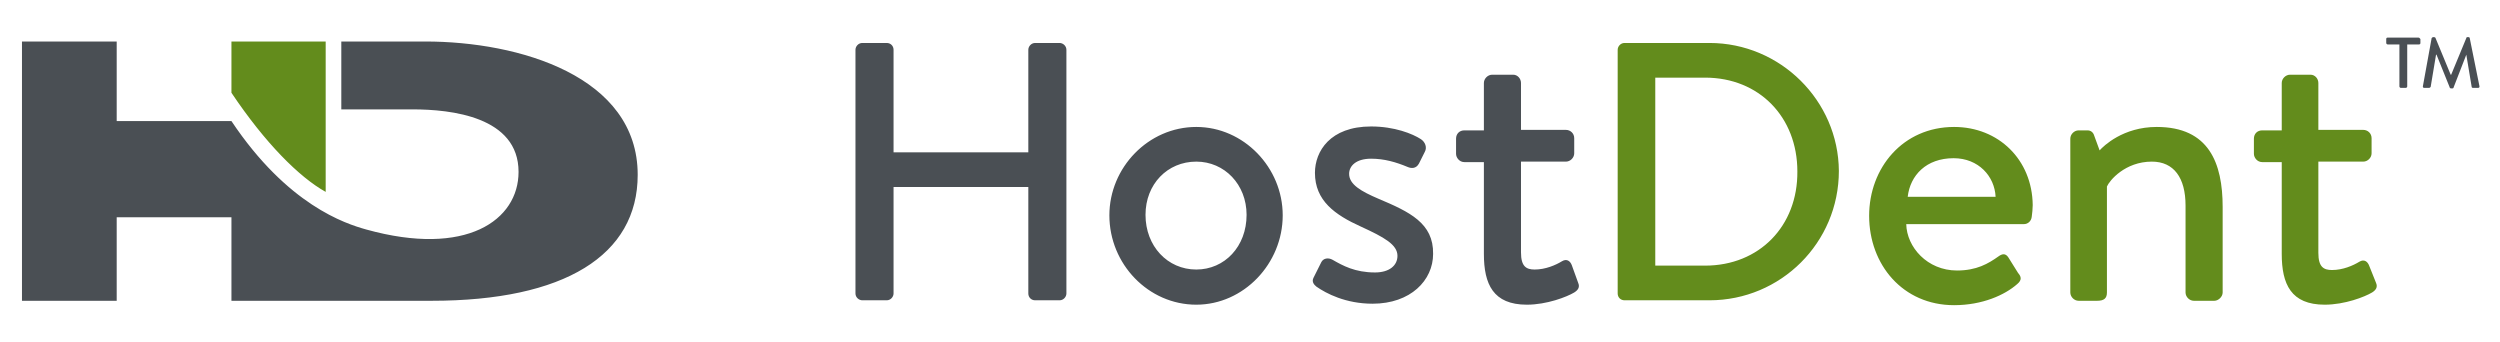
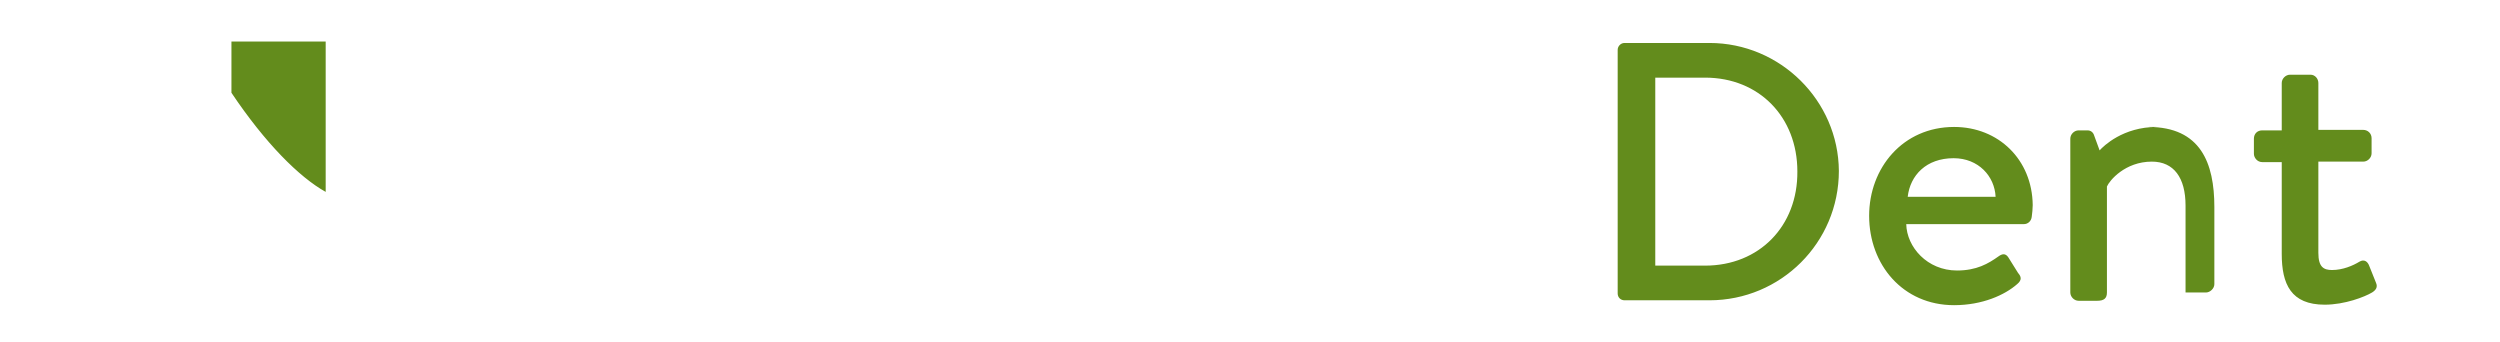
<svg xmlns="http://www.w3.org/2000/svg" xml:space="preserve" id="Layer_1" x="0" y="0" style="enable-background:new 0 0 512 70" version="1.1" viewBox="0 0 512 70">
  <style>.st0{fill:#638c1c}.st1{fill:#4a4f54}</style>
-   <path d="M350.1 8.8h-17.4c-.8 0-1.4.7-1.4 1.4v49.9c0 .8.6 1.4 1.4 1.4h17.4c14.6 0 26.5-11.8 26.5-26.5-.1-14.4-12-26.2-26.5-26.2zm-.9 45.6H339V15.9h10.2c11.1 0 18.9 8.1 18.9 19.2.1 11.2-7.8 19.3-18.9 19.3zM400.2 26c-10.5 0-17.4 8.4-17.4 18.2 0 10 6.9 18.3 17.4 18.3 5.8 0 10.4-2.1 12.9-4.3 1.1-.9.8-1.6.2-2.3l-2-3.2c-.6-.9-1.3-.7-2-.2-2.1 1.5-4.5 2.9-8.5 2.9-6.1 0-10.3-4.8-10.4-9.5h24.1c.8 0 1.5-.6 1.6-1.5.1-.6.2-1.8.2-2.4-.1-9.3-7-16-16.1-16zm-9.5 14.3c.5-4.4 3.8-7.9 9.4-7.9 5.1 0 8.4 3.7 8.6 7.9h-18zM441.7 26c-6.9 0-10.9 3.9-11.7 4.8l-1.1-3c-.2-.7-.7-1.1-1.4-1.1h-1.8c-.9 0-1.7.8-1.7 1.7v31.5c0 .9.8 1.7 1.7 1.7h3.8c1.4 0 2-.5 2-1.7V38.2c.5-1.2 3.7-5.1 9.2-5.1 4.5 0 6.9 3.3 6.9 9v17.8c0 .9.8 1.7 1.7 1.7h4.2c.8 0 1.7-.8 1.7-1.7V42.4c0-9-2.8-16.4-13.5-16.4zM486.6 57.9l-1.4-3.5c-.3-.8-1-1.4-2-.8-1.3.8-3.4 1.7-5.6 1.7-1.7 0-2.8-.6-2.8-3.5V33.1h9.2c.9 0 1.7-.8 1.7-1.7v-3.1c0-1-.8-1.7-1.7-1.7h-9.2V17c0-.9-.7-1.7-1.6-1.7H469c-.9 0-1.7.8-1.7 1.7v9.7h-4c-1 0-1.7.7-1.7 1.7v3.1c0 .8.7 1.7 1.7 1.7h4V52c0 6.2 1.9 10.4 8.8 10.4 4.1 0 8.2-1.6 9.7-2.5.8-.5 1.2-1.1.8-2zM47.4 19c6.9 10.3 13.9 17.3 19.3 20.3V8.5H47.4V19z" class="st0" />
-   <path d="M217 8.8h-5c-.8 0-1.4.7-1.4 1.4v21H183v-21c0-.8-.6-1.4-1.4-1.4h-5c-.8 0-1.4.7-1.4 1.4v49.9c0 .8.7 1.4 1.4 1.4h5c.8 0 1.4-.7 1.4-1.4V38.3h27.6v21.8c0 .8.6 1.4 1.4 1.4h5c.8 0 1.4-.7 1.4-1.4V10.2c0-.8-.7-1.4-1.4-1.4zM245 26c-9.8 0-17.8 8.3-17.8 18.1 0 10 8 18.3 17.8 18.3 9.7 0 17.7-8.4 17.7-18.3 0-9.8-8-18.1-17.7-18.1zm0 29.2c-5.9 0-10.4-4.8-10.4-11.2 0-6.3 4.5-10.9 10.4-10.9 5.8 0 10.3 4.7 10.3 10.9 0 6.5-4.5 11.2-10.3 11.2zM282.3 40.7c-3.5-1.5-6-2.9-6-5.1 0-1.6 1.4-3.1 4.5-3.1 2.7 0 5.1.7 7.5 1.7.7.3 1.7.4 2.3-.7l1.2-2.4c.5-.9.1-2-.8-2.6-1.7-1.1-5.4-2.6-10.2-2.6-8.4 0-11.5 5.1-11.5 9.5 0 5.7 4.1 8.6 9.4 11 4.8 2.2 7.5 3.7 7.5 6 0 2-1.7 3.4-4.6 3.4-4.1 0-6.6-1.4-8.7-2.6-.9-.5-1.9-.3-2.3.5l-1.6 3.2c-.4.8.1 1.4.6 1.8 2 1.4 6 3.5 11.5 3.5 7.8 0 12.4-4.8 12.4-10.2.1-6.3-4.8-8.6-11.2-11.3zM321.9 54.3c-.3-.8-1-1.4-2-.8-1.3.8-3.4 1.7-5.6 1.7-1.7 0-2.8-.6-2.8-3.5V33.1h9.2c.9 0 1.7-.8 1.7-1.7v-3.1c0-1-.8-1.7-1.7-1.7h-9.2V17c0-.9-.7-1.7-1.6-1.7h-4.3c-.9 0-1.7.8-1.7 1.7v9.7h-4c-1 0-1.7.7-1.7 1.7v3.1c0 .8.7 1.7 1.7 1.7h4V52c0 6.2 1.9 10.4 8.8 10.4 4.1 0 8.2-1.6 9.7-2.5.8-.5 1.2-1.1.8-2l-1.3-3.6zM495.3 7.7H489c-.2 0-.3.1-.3.3v.8c0 .1.1.3.3.3h2.4v8.6c0 .1.1.3.3.3h1c.1 0 .3-.1.3-.3V9.1h2.4c.2 0 .3-.1.3-.3V8c-.1-.1-.2-.3-.4-.3zM505.8 7.8c0-.1-.1-.2-.3-.2h-.2c-.1 0-.2.1-.2.2l-3.1 7.5h-.1l-3.1-7.5c0-.1-.2-.2-.3-.2h-.2c-.1 0-.2.1-.3.2l-1.8 9.9c0 .2.1.3.3.3h1c.1 0 .2-.1.3-.2l1.1-6.6h.1l2.7 6.7c0 .1.1.2.3.2h.3c.1 0 .2-.1.2-.2l2.6-6.7 1.1 6.6c0 .1.1.2.3.2h1c.2 0 .3-.1.3-.3l-2-9.9zM87.1 8.5H69.9v13.9h14.6c7.9 0 21.7 1.5 21.7 12.8 0 9.9-10.7 17.5-31.2 11.8-4.3-1.2-16.1-5-27.6-22.2H23.9V8.5H4.5v53.1h19.4V44.5h23.5v17.1h41c27.2 0 42.2-9.3 42.2-25.8 0-20.2-24.3-27.3-43.5-27.3zm-39.7 48v-12 12z" class="st1" />
+   <path d="M350.1 8.8h-17.4c-.8 0-1.4.7-1.4 1.4v49.9c0 .8.6 1.4 1.4 1.4h17.4c14.6 0 26.5-11.8 26.5-26.5-.1-14.4-12-26.2-26.5-26.2zm-.9 45.6H339V15.9h10.2c11.1 0 18.9 8.1 18.9 19.2.1 11.2-7.8 19.3-18.9 19.3zM400.2 26c-10.5 0-17.4 8.4-17.4 18.2 0 10 6.9 18.3 17.4 18.3 5.8 0 10.4-2.1 12.9-4.3 1.1-.9.8-1.6.2-2.3l-2-3.2c-.6-.9-1.3-.7-2-.2-2.1 1.5-4.5 2.9-8.5 2.9-6.1 0-10.3-4.8-10.4-9.5h24.1c.8 0 1.5-.6 1.6-1.5.1-.6.2-1.8.2-2.4-.1-9.3-7-16-16.1-16zm-9.5 14.3c.5-4.4 3.8-7.9 9.4-7.9 5.1 0 8.4 3.7 8.6 7.9h-18zM441.7 26c-6.9 0-10.9 3.9-11.7 4.8l-1.1-3c-.2-.7-.7-1.1-1.4-1.1h-1.8c-.9 0-1.7.8-1.7 1.7v31.5c0 .9.8 1.7 1.7 1.7h3.8c1.4 0 2-.5 2-1.7V38.2c.5-1.2 3.7-5.1 9.2-5.1 4.5 0 6.9 3.3 6.9 9v17.8h4.2c.8 0 1.7-.8 1.7-1.7V42.4c0-9-2.8-16.4-13.5-16.4zM486.6 57.9l-1.4-3.5c-.3-.8-1-1.4-2-.8-1.3.8-3.4 1.7-5.6 1.7-1.7 0-2.8-.6-2.8-3.5V33.1h9.2c.9 0 1.7-.8 1.7-1.7v-3.1c0-1-.8-1.7-1.7-1.7h-9.2V17c0-.9-.7-1.7-1.6-1.7H469c-.9 0-1.7.8-1.7 1.7v9.7h-4c-1 0-1.7.7-1.7 1.7v3.1c0 .8.7 1.7 1.7 1.7h4V52c0 6.2 1.9 10.4 8.8 10.4 4.1 0 8.2-1.6 9.7-2.5.8-.5 1.2-1.1.8-2zM47.4 19c6.9 10.3 13.9 17.3 19.3 20.3V8.5H47.4V19z" class="st0" />
</svg>